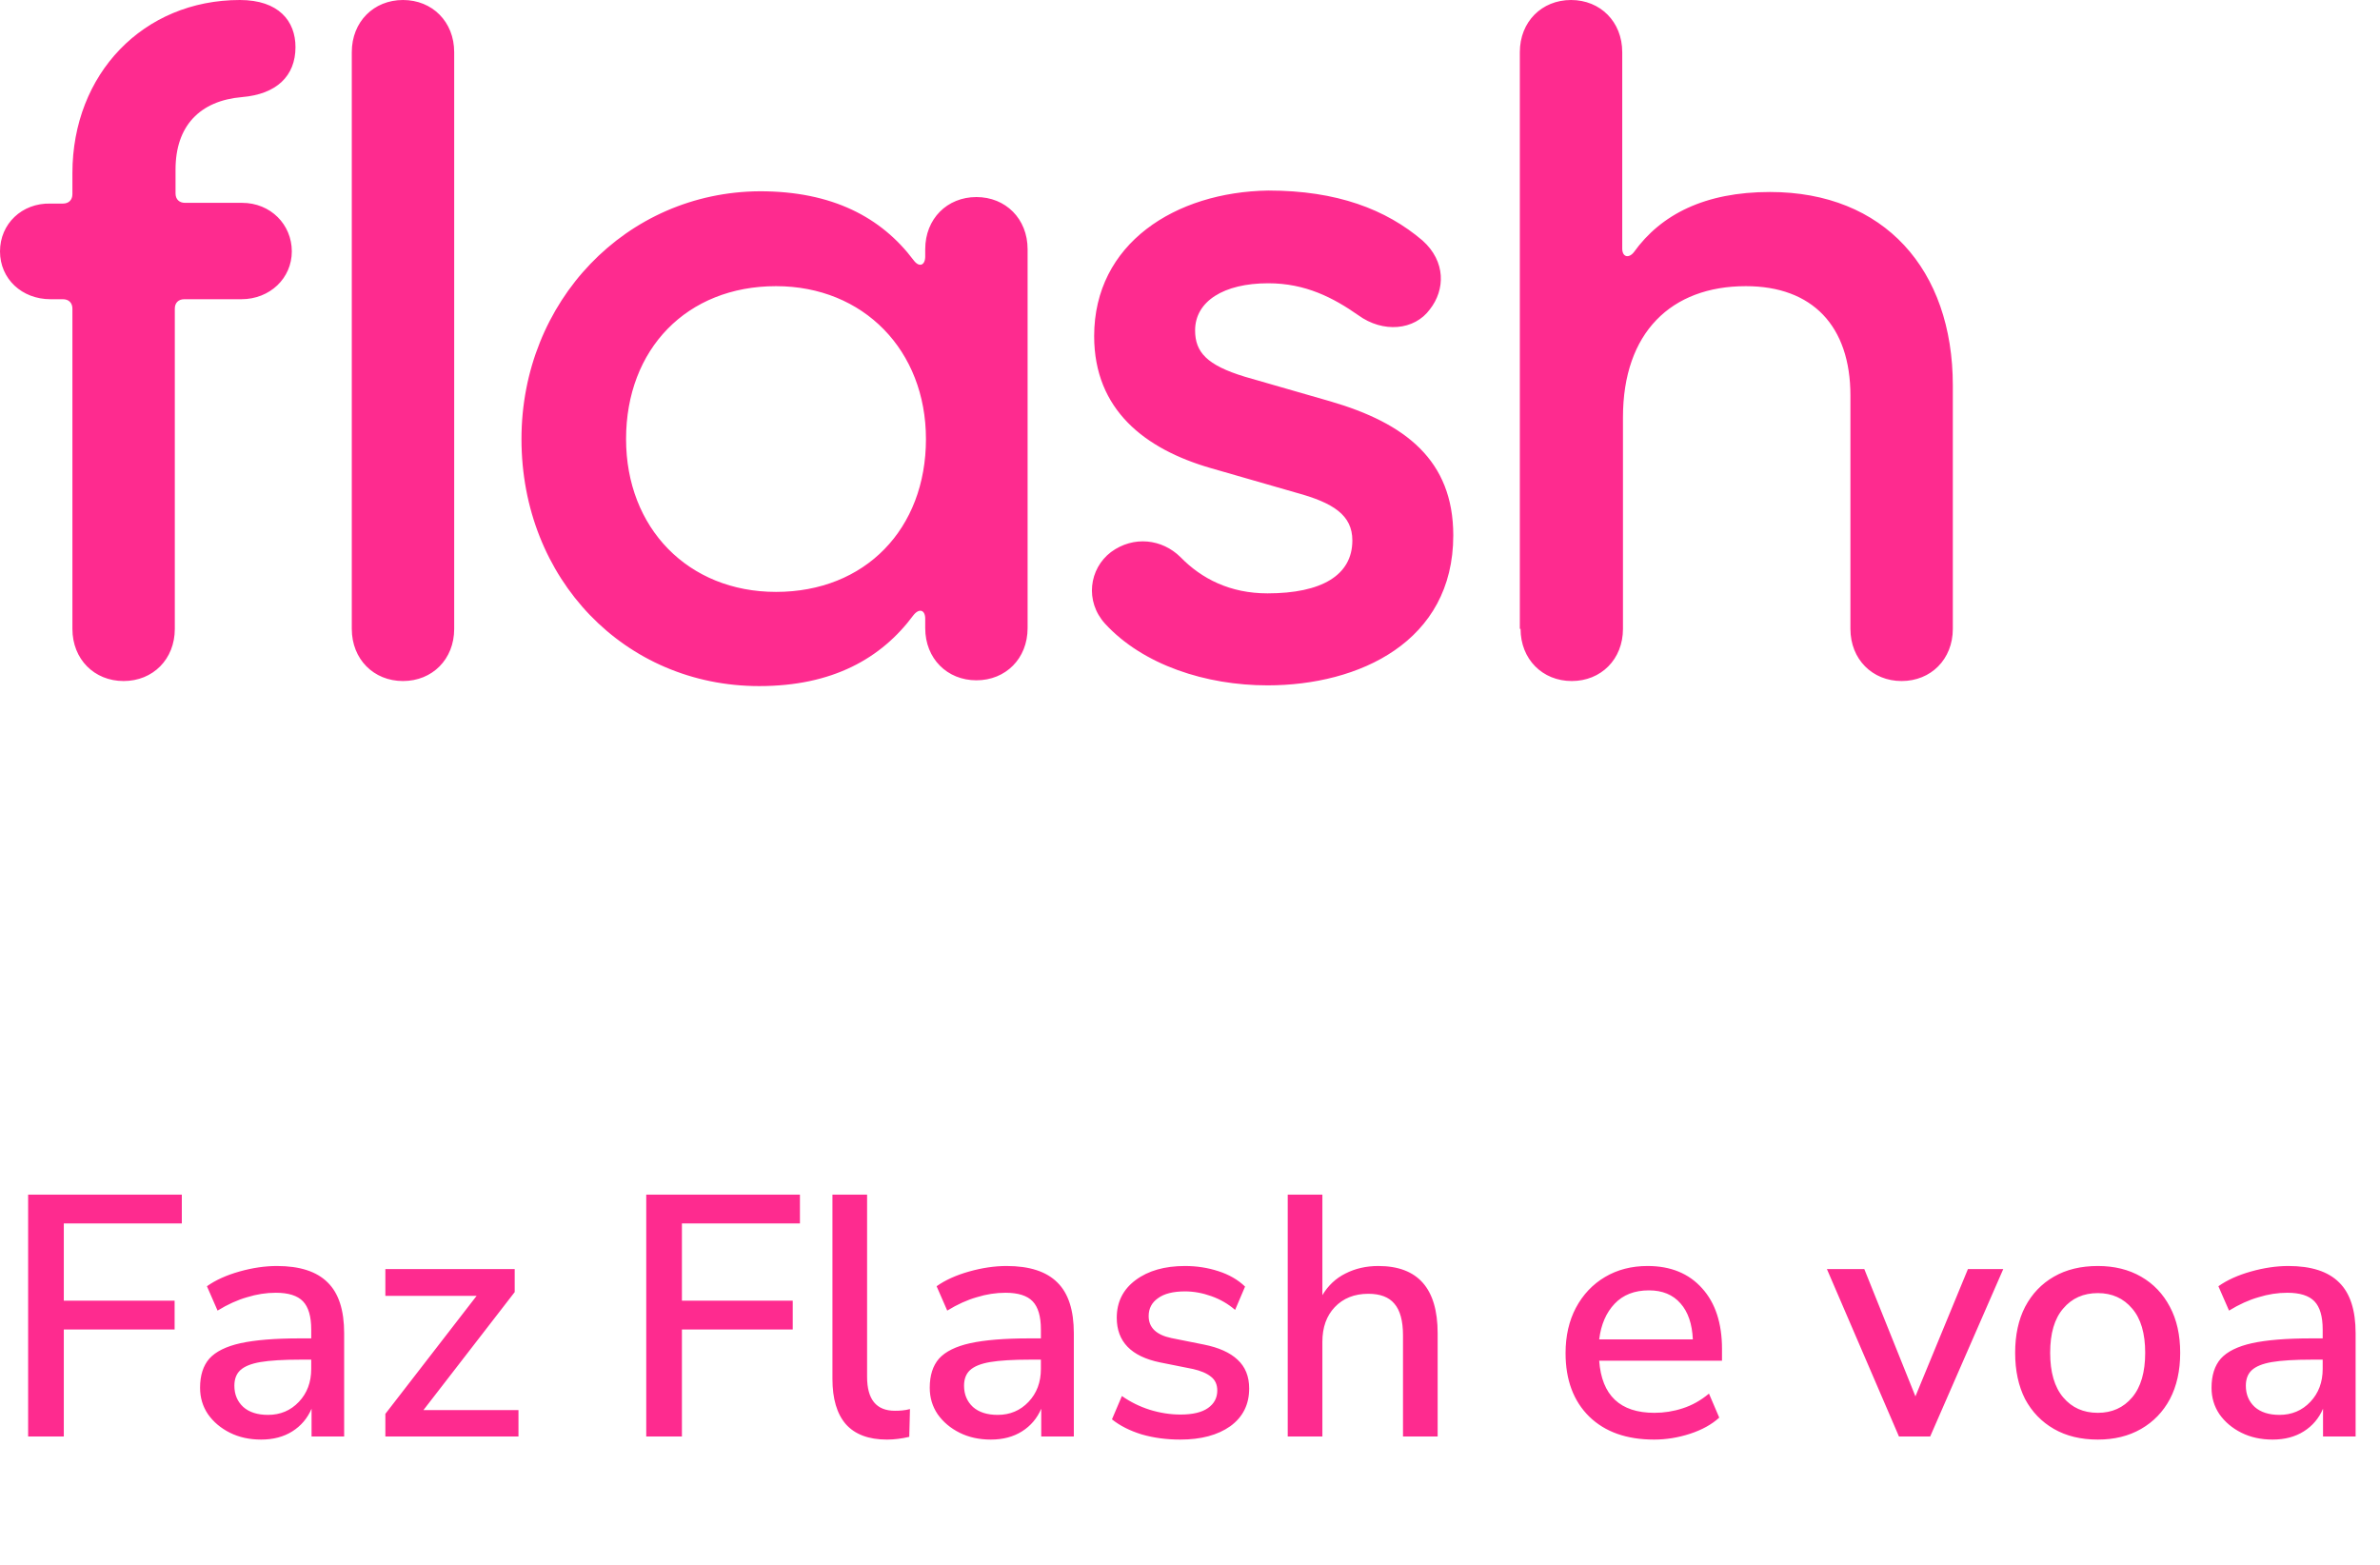
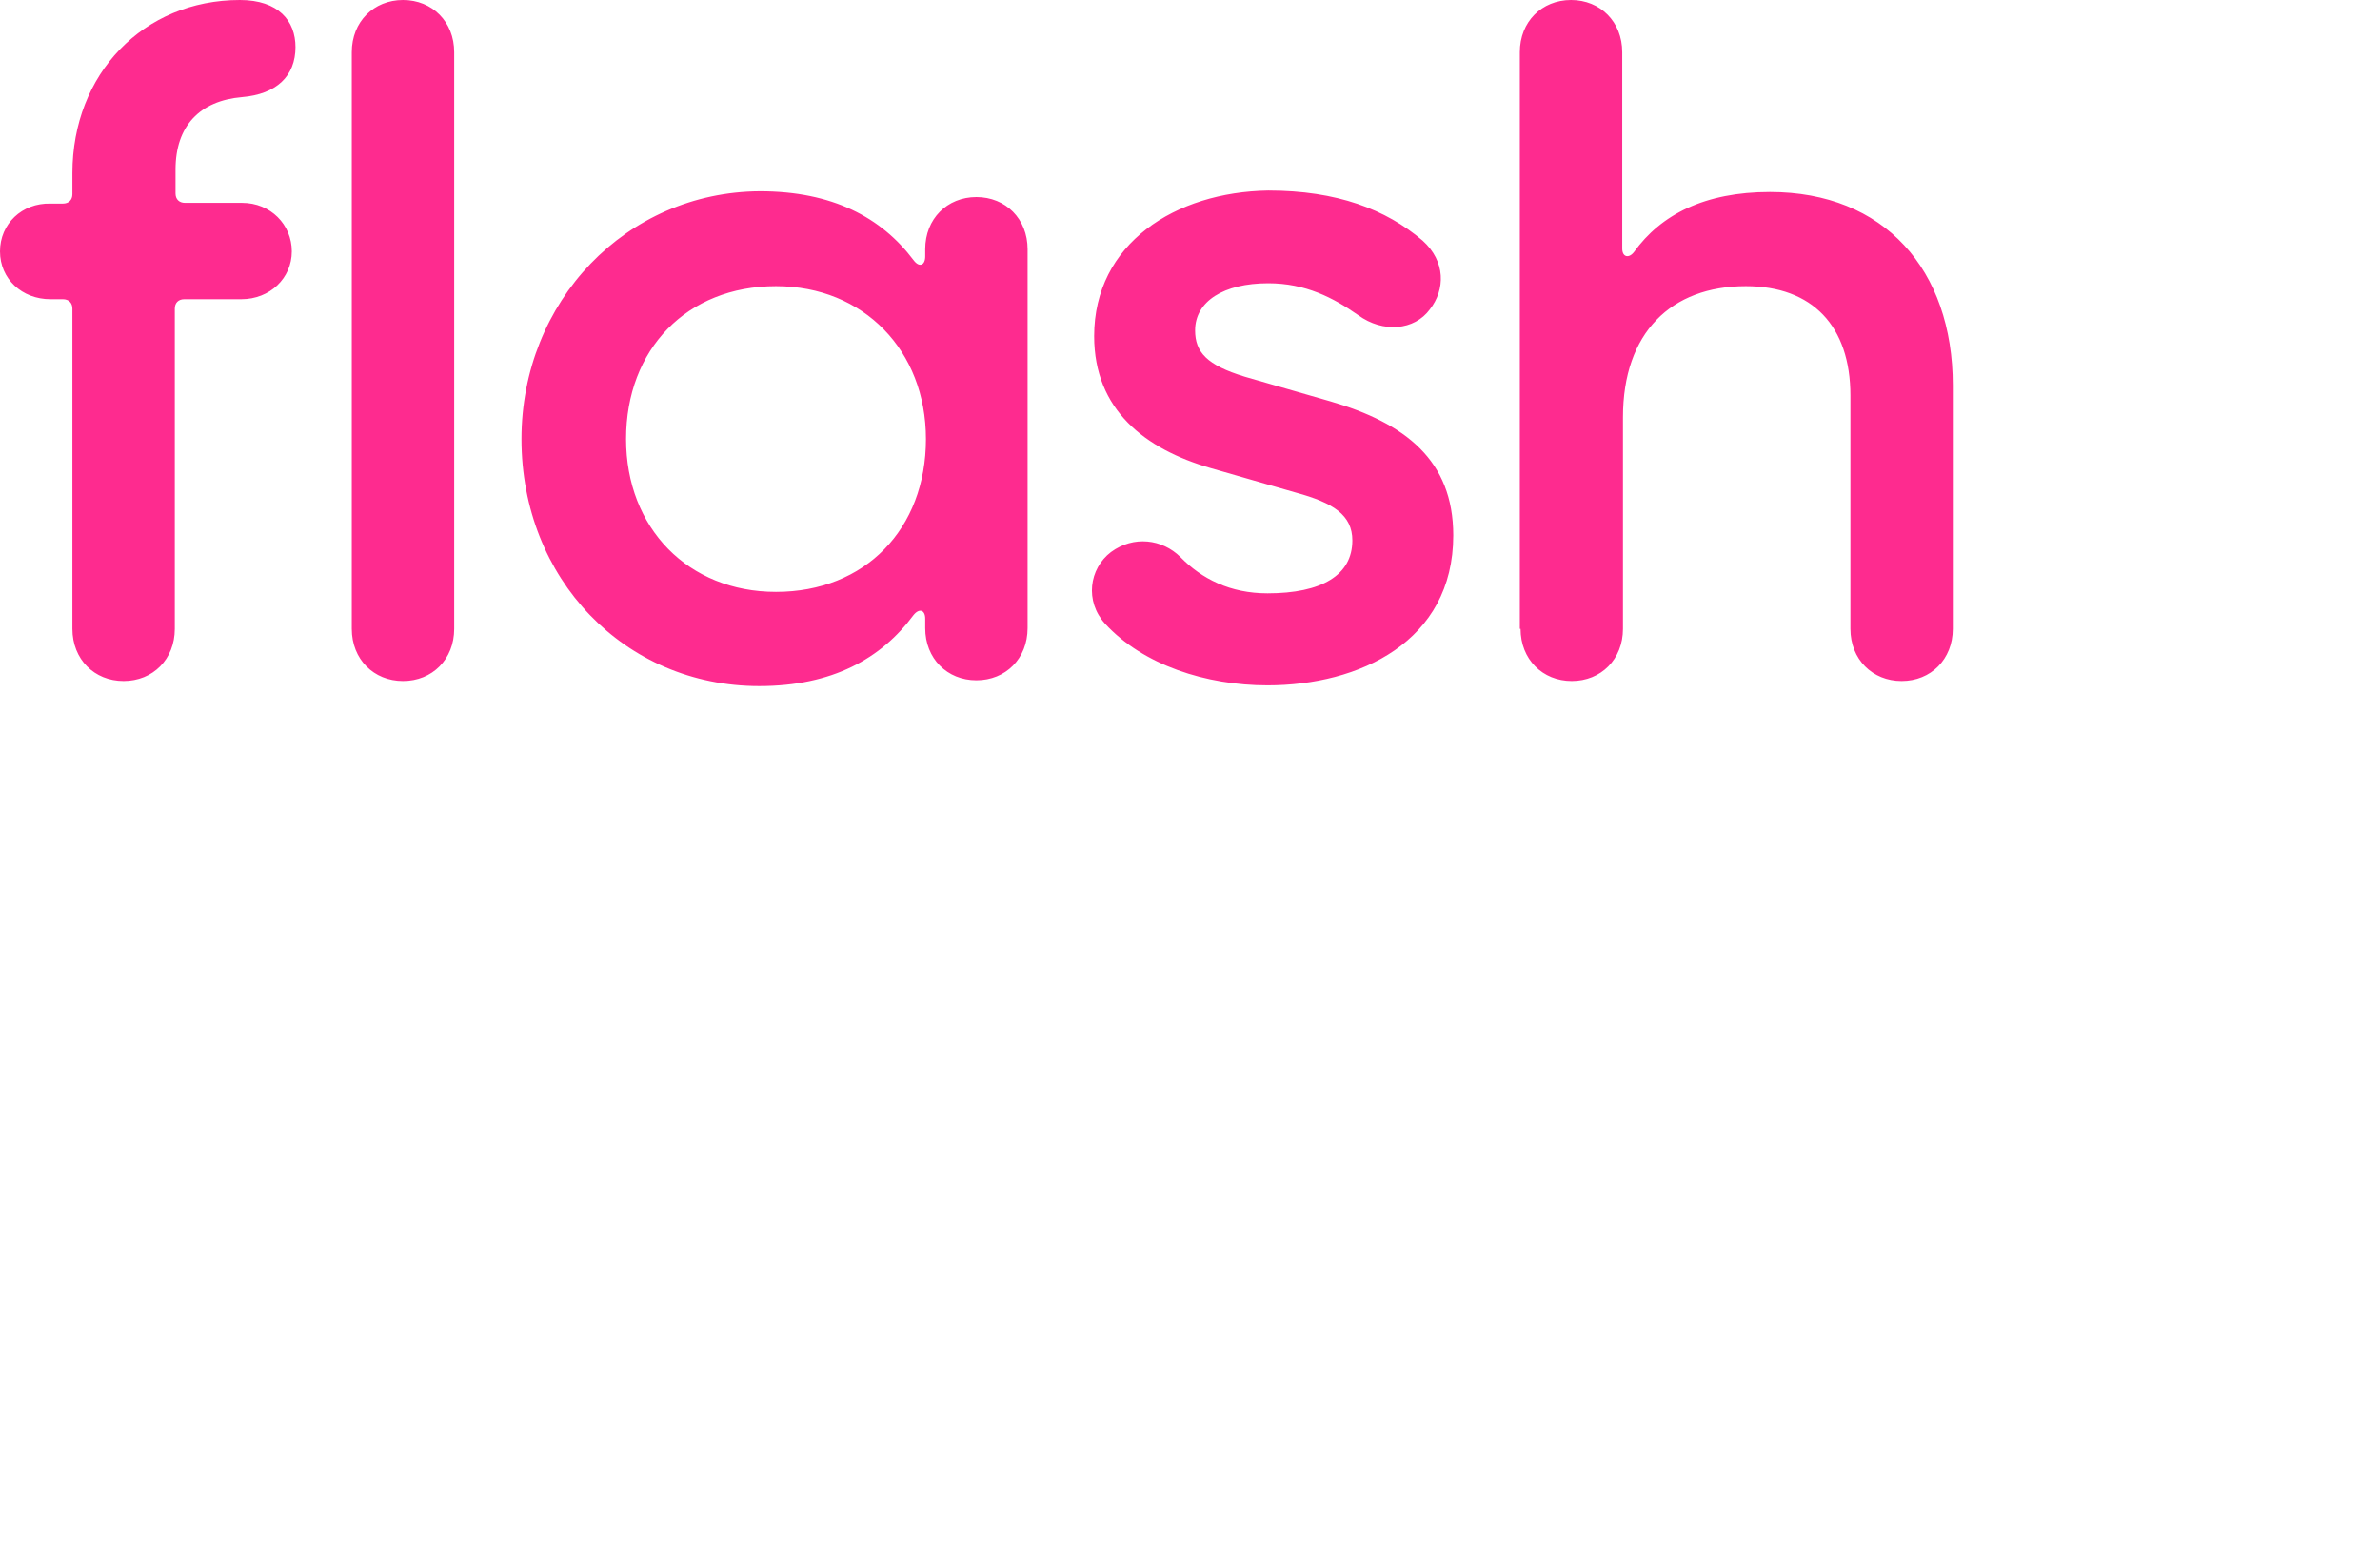
<svg xmlns="http://www.w3.org/2000/svg" width="111" height="73" viewBox="0 0 111 73" fill="none">
-   <path d="M70.917 29.331C70.917 30.75 71.941 31.764 73.305 31.764C74.669 31.764 75.693 30.75 75.693 29.331V19.464C75.693 15.51 77.944 13.347 81.424 13.347C84.528 13.347 86.301 15.206 86.301 18.45V29.331C86.301 30.75 87.325 31.764 88.689 31.764C90.054 31.764 91.077 30.75 91.077 29.331V17.977C91.077 12.57 87.871 8.955 82.549 8.955C79.513 8.955 77.467 10.002 76.204 11.759C75.966 12.063 75.659 11.996 75.659 11.59V2.433C75.659 1.014 74.635 0 73.271 0C71.906 0 70.883 1.014 70.883 2.433V29.331H70.917ZM51.03 15.679C51.03 19.126 53.418 20.95 56.454 21.829L60.445 22.978C62.185 23.451 63.072 24.025 63.072 25.208C63.072 26.83 61.639 27.675 59.115 27.675C57.375 27.675 56.045 26.999 55.056 25.985C54.203 25.14 52.872 24.971 51.815 25.749C50.792 26.526 50.587 28.047 51.542 29.094C53.316 31.02 56.249 31.966 59.115 31.966C63.379 31.966 67.779 29.939 67.779 24.971C67.779 21.457 65.528 19.734 62.048 18.72L58.057 17.571C56.283 17.031 55.738 16.422 55.738 15.409C55.738 14.057 57.068 13.212 59.149 13.212C60.889 13.212 62.185 13.888 63.344 14.699C64.504 15.544 65.971 15.409 66.687 14.429C67.404 13.516 67.438 12.198 66.346 11.219C64.641 9.766 62.355 8.887 59.149 8.887C54.817 8.955 51.03 11.354 51.03 15.679ZM29.199 20.477C29.199 16.287 32.03 13.347 36.192 13.347C40.285 13.347 43.185 16.355 43.185 20.477C43.185 24.667 40.354 27.607 36.192 27.607C32.099 27.607 29.199 24.634 29.199 20.477ZM24.321 20.477C24.321 26.999 29.131 32 35.407 32C38.819 32 41.104 30.716 42.605 28.689C42.878 28.351 43.151 28.452 43.151 28.857V29.297C43.151 30.716 44.174 31.73 45.538 31.73C46.903 31.73 47.926 30.716 47.926 29.297V11.624C47.926 10.205 46.903 9.191 45.538 9.191C44.174 9.191 43.151 10.205 43.151 11.624V11.962C43.151 12.367 42.878 12.503 42.605 12.131C41.104 10.137 38.819 8.921 35.441 8.921C29.199 8.955 24.321 14.057 24.321 20.477ZM16.407 29.331C16.407 30.75 17.431 31.764 18.795 31.764C20.16 31.764 21.183 30.75 21.183 29.331V2.433C21.183 1.014 20.16 0 18.795 0C17.431 0 16.407 1.014 16.407 2.433V29.331ZM5.765 31.764C7.129 31.764 8.153 30.75 8.153 29.331V14.395C8.153 14.125 8.323 13.956 8.596 13.956H11.257C12.587 13.956 13.61 12.976 13.61 11.725C13.61 10.475 12.621 9.461 11.291 9.461H8.63C8.357 9.461 8.187 9.293 8.187 9.022V7.907C8.187 5.88 9.312 4.697 11.291 4.528C12.894 4.393 13.781 3.548 13.781 2.196C13.781 0.98 12.996 0 11.188 0C6.686 0 3.377 3.447 3.377 8.076V9.056C3.377 9.326 3.206 9.495 2.934 9.495H2.354C1.023 9.461 0 10.441 0 11.725C0 13.009 1.023 13.956 2.354 13.956H2.934C3.206 13.956 3.377 14.125 3.377 14.395V29.331C3.377 30.75 4.4 31.764 5.765 31.764Z" fill="#FE2B8F" />
-   <path d="M1.312 67V55.72H8.48V57.064H2.976V60.664H8.144V62.008H2.976V67H1.312ZM12.179 67.144C11.635 67.144 11.149 67.037 10.723 66.824C10.296 66.611 9.955 66.323 9.699 65.96C9.454 65.597 9.331 65.187 9.331 64.728C9.331 64.152 9.475 63.699 9.763 63.368C10.062 63.037 10.547 62.797 11.219 62.648C11.902 62.499 12.819 62.424 13.971 62.424H14.515V62.008C14.515 61.4 14.387 60.963 14.131 60.696C13.875 60.429 13.454 60.296 12.867 60.296C12.419 60.296 11.971 60.365 11.523 60.504C11.075 60.632 10.616 60.84 10.147 61.128L9.651 59.992C10.056 59.704 10.563 59.475 11.171 59.304C11.779 59.133 12.36 59.048 12.915 59.048C13.982 59.048 14.771 59.304 15.283 59.816C15.795 60.317 16.051 61.107 16.051 62.184V67H14.531V65.704C14.339 66.152 14.04 66.504 13.635 66.76C13.229 67.016 12.744 67.144 12.179 67.144ZM12.499 65.992C13.075 65.992 13.555 65.789 13.939 65.384C14.323 64.979 14.515 64.467 14.515 63.848V63.416H13.987C13.208 63.416 12.595 63.453 12.147 63.528C11.71 63.603 11.395 63.731 11.203 63.912C11.021 64.083 10.931 64.323 10.931 64.632C10.931 65.037 11.069 65.368 11.347 65.624C11.624 65.869 12.008 65.992 12.499 65.992ZM17.973 67V65.944L22.229 60.44H17.973V59.192H24.005V60.264L19.749 65.768H24.181V67H17.973ZM30.14 67V55.72H37.308V57.064H31.804V60.664H36.972V62.008H31.804V67H30.14ZM41.367 67.144C40.514 67.144 39.874 66.904 39.447 66.424C39.032 65.944 38.824 65.24 38.824 64.312V55.72H40.44V64.216C40.44 65.272 40.871 65.8 41.736 65.8C41.864 65.8 41.981 65.795 42.087 65.784C42.205 65.773 42.322 65.752 42.44 65.72L42.407 67.016C42.045 67.101 41.698 67.144 41.367 67.144ZM46.21 67.144C45.666 67.144 45.181 67.037 44.754 66.824C44.328 66.611 43.986 66.323 43.73 65.96C43.485 65.597 43.362 65.187 43.362 64.728C43.362 64.152 43.506 63.699 43.794 63.368C44.093 63.037 44.578 62.797 45.25 62.648C45.933 62.499 46.85 62.424 48.002 62.424H48.546V62.008C48.546 61.4 48.418 60.963 48.162 60.696C47.906 60.429 47.485 60.296 46.898 60.296C46.45 60.296 46.002 60.365 45.554 60.504C45.106 60.632 44.648 60.84 44.178 61.128L43.682 59.992C44.087 59.704 44.594 59.475 45.202 59.304C45.81 59.133 46.392 59.048 46.946 59.048C48.013 59.048 48.802 59.304 49.314 59.816C49.826 60.317 50.082 61.107 50.082 62.184V67H48.562V65.704C48.37 66.152 48.072 66.504 47.666 66.76C47.261 67.016 46.776 67.144 46.21 67.144ZM46.53 65.992C47.106 65.992 47.586 65.789 47.97 65.384C48.354 64.979 48.546 64.467 48.546 63.848V63.416H48.018C47.239 63.416 46.626 63.453 46.178 63.528C45.741 63.603 45.426 63.731 45.234 63.912C45.053 64.083 44.962 64.323 44.962 64.632C44.962 65.037 45.101 65.368 45.378 65.624C45.656 65.869 46.039 65.992 46.53 65.992ZM55.044 67.144C54.404 67.144 53.806 67.064 53.252 66.904C52.697 66.733 52.233 66.499 51.86 66.2L52.324 65.112C52.718 65.389 53.151 65.603 53.62 65.752C54.1 65.901 54.58 65.976 55.06 65.976C55.625 65.976 56.052 65.875 56.34 65.672C56.628 65.469 56.772 65.197 56.772 64.856C56.772 64.579 56.676 64.365 56.484 64.216C56.292 64.056 56.004 63.933 55.62 63.848L54.1 63.544C52.756 63.267 52.084 62.573 52.084 61.464C52.084 60.728 52.377 60.141 52.964 59.704C53.55 59.267 54.319 59.048 55.268 59.048C55.812 59.048 56.329 59.128 56.82 59.288C57.321 59.448 57.737 59.688 58.068 60.008L57.604 61.096C57.284 60.819 56.916 60.605 56.5 60.456C56.084 60.307 55.673 60.232 55.268 60.232C54.713 60.232 54.292 60.339 54.004 60.552C53.716 60.755 53.572 61.032 53.572 61.384C53.572 61.917 53.924 62.259 54.628 62.408L56.148 62.712C56.841 62.851 57.364 63.085 57.716 63.416C58.078 63.747 58.26 64.195 58.26 64.76C58.26 65.507 57.967 66.093 57.38 66.52C56.793 66.936 56.014 67.144 55.044 67.144ZM60.058 67V55.72H61.674V60.408C61.941 59.96 62.298 59.624 62.746 59.4C63.205 59.165 63.717 59.048 64.282 59.048C66.127 59.048 67.05 60.093 67.05 62.184V67H65.434V62.28C65.434 61.608 65.3 61.117 65.034 60.808C64.778 60.499 64.373 60.344 63.818 60.344C63.167 60.344 62.645 60.552 62.25 60.968C61.866 61.373 61.674 61.912 61.674 62.584V67H60.058ZM77.144 67.144C75.864 67.144 74.856 66.787 74.12 66.072C73.384 65.347 73.016 64.36 73.016 63.112C73.016 62.312 73.176 61.608 73.496 61C73.826 60.381 74.28 59.901 74.856 59.56C75.432 59.219 76.093 59.048 76.84 59.048C77.917 59.048 78.765 59.395 79.384 60.088C80.002 60.771 80.312 61.715 80.312 62.92V63.464H74.584C74.701 65.085 75.56 65.896 77.16 65.896C77.608 65.896 78.045 65.827 78.472 65.688C78.909 65.549 79.32 65.32 79.704 65L80.184 66.12C79.832 66.44 79.378 66.691 78.824 66.872C78.269 67.053 77.709 67.144 77.144 67.144ZM76.904 60.184C76.232 60.184 75.698 60.392 75.304 60.808C74.909 61.224 74.669 61.779 74.584 62.472H78.952C78.92 61.747 78.728 61.187 78.376 60.792C78.024 60.387 77.533 60.184 76.904 60.184ZM88.565 67L85.205 59.192H86.949L89.333 65.128L91.781 59.192H93.429L90.021 67H88.565ZM97.841 67.144C97.051 67.144 96.368 66.979 95.793 66.648C95.216 66.317 94.769 65.853 94.448 65.256C94.139 64.648 93.984 63.928 93.984 63.096C93.984 62.264 94.139 61.549 94.448 60.952C94.769 60.344 95.216 59.875 95.793 59.544C96.368 59.213 97.051 59.048 97.841 59.048C98.609 59.048 99.281 59.213 99.856 59.544C100.433 59.875 100.881 60.344 101.201 60.952C101.521 61.549 101.681 62.264 101.681 63.096C101.681 63.928 101.521 64.648 101.201 65.256C100.881 65.853 100.433 66.317 99.856 66.648C99.281 66.979 98.609 67.144 97.841 67.144ZM97.841 65.896C98.502 65.896 99.035 65.656 99.441 65.176C99.846 64.696 100.049 64.003 100.049 63.096C100.049 62.189 99.846 61.501 99.441 61.032C99.035 60.552 98.502 60.312 97.841 60.312C97.168 60.312 96.63 60.552 96.225 61.032C95.819 61.501 95.617 62.189 95.617 63.096C95.617 64.003 95.819 64.696 96.225 65.176C96.63 65.656 97.168 65.896 97.841 65.896ZM105.991 67.144C105.447 67.144 104.962 67.037 104.535 66.824C104.109 66.611 103.767 66.323 103.511 65.96C103.266 65.597 103.143 65.187 103.143 64.728C103.143 64.152 103.287 63.699 103.575 63.368C103.874 63.037 104.359 62.797 105.031 62.648C105.714 62.499 106.631 62.424 107.783 62.424H108.327V62.008C108.327 61.4 108.199 60.963 107.943 60.696C107.687 60.429 107.266 60.296 106.679 60.296C106.231 60.296 105.783 60.365 105.335 60.504C104.887 60.632 104.429 60.84 103.959 61.128L103.463 59.992C103.869 59.704 104.375 59.475 104.983 59.304C105.591 59.133 106.173 59.048 106.727 59.048C107.794 59.048 108.583 59.304 109.095 59.816C109.607 60.317 109.863 61.107 109.863 62.184V67H108.343V65.704C108.151 66.152 107.853 66.504 107.447 66.76C107.042 67.016 106.557 67.144 105.991 67.144ZM106.311 65.992C106.887 65.992 107.367 65.789 107.751 65.384C108.135 64.979 108.327 64.467 108.327 63.848V63.416H107.799C107.021 63.416 106.407 63.453 105.959 63.528C105.522 63.603 105.207 63.731 105.015 63.912C104.834 64.083 104.743 64.323 104.743 64.632C104.743 65.037 104.882 65.368 105.159 65.624C105.437 65.869 105.821 65.992 106.311 65.992Z" fill="#FE2B8F" />
+   <path d="M70.917 29.331C70.917 30.75 71.941 31.764 73.305 31.764C74.669 31.764 75.693 30.75 75.693 29.331V19.464C75.693 15.51 77.944 13.347 81.424 13.347C84.528 13.347 86.301 15.206 86.301 18.45V29.331C86.301 30.75 87.325 31.764 88.689 31.764C90.054 31.764 91.077 30.75 91.077 29.331V17.977C91.077 12.57 87.871 8.955 82.549 8.955C79.513 8.955 77.467 10.002 76.204 11.759C75.966 12.063 75.659 11.996 75.659 11.59V2.433C75.659 1.014 74.635 0 73.271 0C71.906 0 70.883 1.014 70.883 2.433V29.331H70.917ZM51.03 15.679C51.03 19.126 53.418 20.95 56.454 21.829L60.445 22.978C62.185 23.451 63.072 24.025 63.072 25.208C63.072 26.83 61.639 27.675 59.115 27.675C57.375 27.675 56.045 26.999 55.056 25.985C54.203 25.14 52.872 24.971 51.815 25.749C50.792 26.526 50.587 28.047 51.542 29.094C53.316 31.02 56.249 31.966 59.115 31.966C63.379 31.966 67.779 29.939 67.779 24.971C67.779 21.457 65.528 19.734 62.048 18.72L58.057 17.571C56.283 17.031 55.738 16.422 55.738 15.409C55.738 14.057 57.068 13.212 59.149 13.212C60.889 13.212 62.185 13.888 63.344 14.699C64.504 15.544 65.971 15.409 66.687 14.429C67.404 13.516 67.438 12.198 66.346 11.219C64.641 9.766 62.355 8.887 59.149 8.887C54.817 8.955 51.03 11.354 51.03 15.679ZM29.199 20.477C29.199 16.287 32.03 13.347 36.192 13.347C40.285 13.347 43.185 16.355 43.185 20.477C43.185 24.667 40.354 27.607 36.192 27.607C32.099 27.607 29.199 24.634 29.199 20.477ZM24.321 20.477C24.321 26.999 29.131 32 35.407 32C38.819 32 41.104 30.716 42.605 28.689C42.878 28.351 43.151 28.452 43.151 28.857V29.297C43.151 30.716 44.174 31.73 45.538 31.73C46.903 31.73 47.926 30.716 47.926 29.297V11.624C47.926 10.205 46.903 9.191 45.538 9.191C44.174 9.191 43.151 10.205 43.151 11.624V11.962C43.151 12.367 42.878 12.503 42.605 12.131C41.104 10.137 38.819 8.921 35.441 8.921C29.199 8.955 24.321 14.057 24.321 20.477ZM16.407 29.331C16.407 30.75 17.431 31.764 18.795 31.764C20.16 31.764 21.183 30.75 21.183 29.331V2.433C21.183 1.014 20.16 0 18.795 0C17.431 0 16.407 1.014 16.407 2.433V29.331M5.765 31.764C7.129 31.764 8.153 30.75 8.153 29.331V14.395C8.153 14.125 8.323 13.956 8.596 13.956H11.257C12.587 13.956 13.61 12.976 13.61 11.725C13.61 10.475 12.621 9.461 11.291 9.461H8.63C8.357 9.461 8.187 9.293 8.187 9.022V7.907C8.187 5.88 9.312 4.697 11.291 4.528C12.894 4.393 13.781 3.548 13.781 2.196C13.781 0.98 12.996 0 11.188 0C6.686 0 3.377 3.447 3.377 8.076V9.056C3.377 9.326 3.206 9.495 2.934 9.495H2.354C1.023 9.461 0 10.441 0 11.725C0 13.009 1.023 13.956 2.354 13.956H2.934C3.206 13.956 3.377 14.125 3.377 14.395V29.331C3.377 30.75 4.4 31.764 5.765 31.764Z" fill="#FE2B8F" />
</svg>